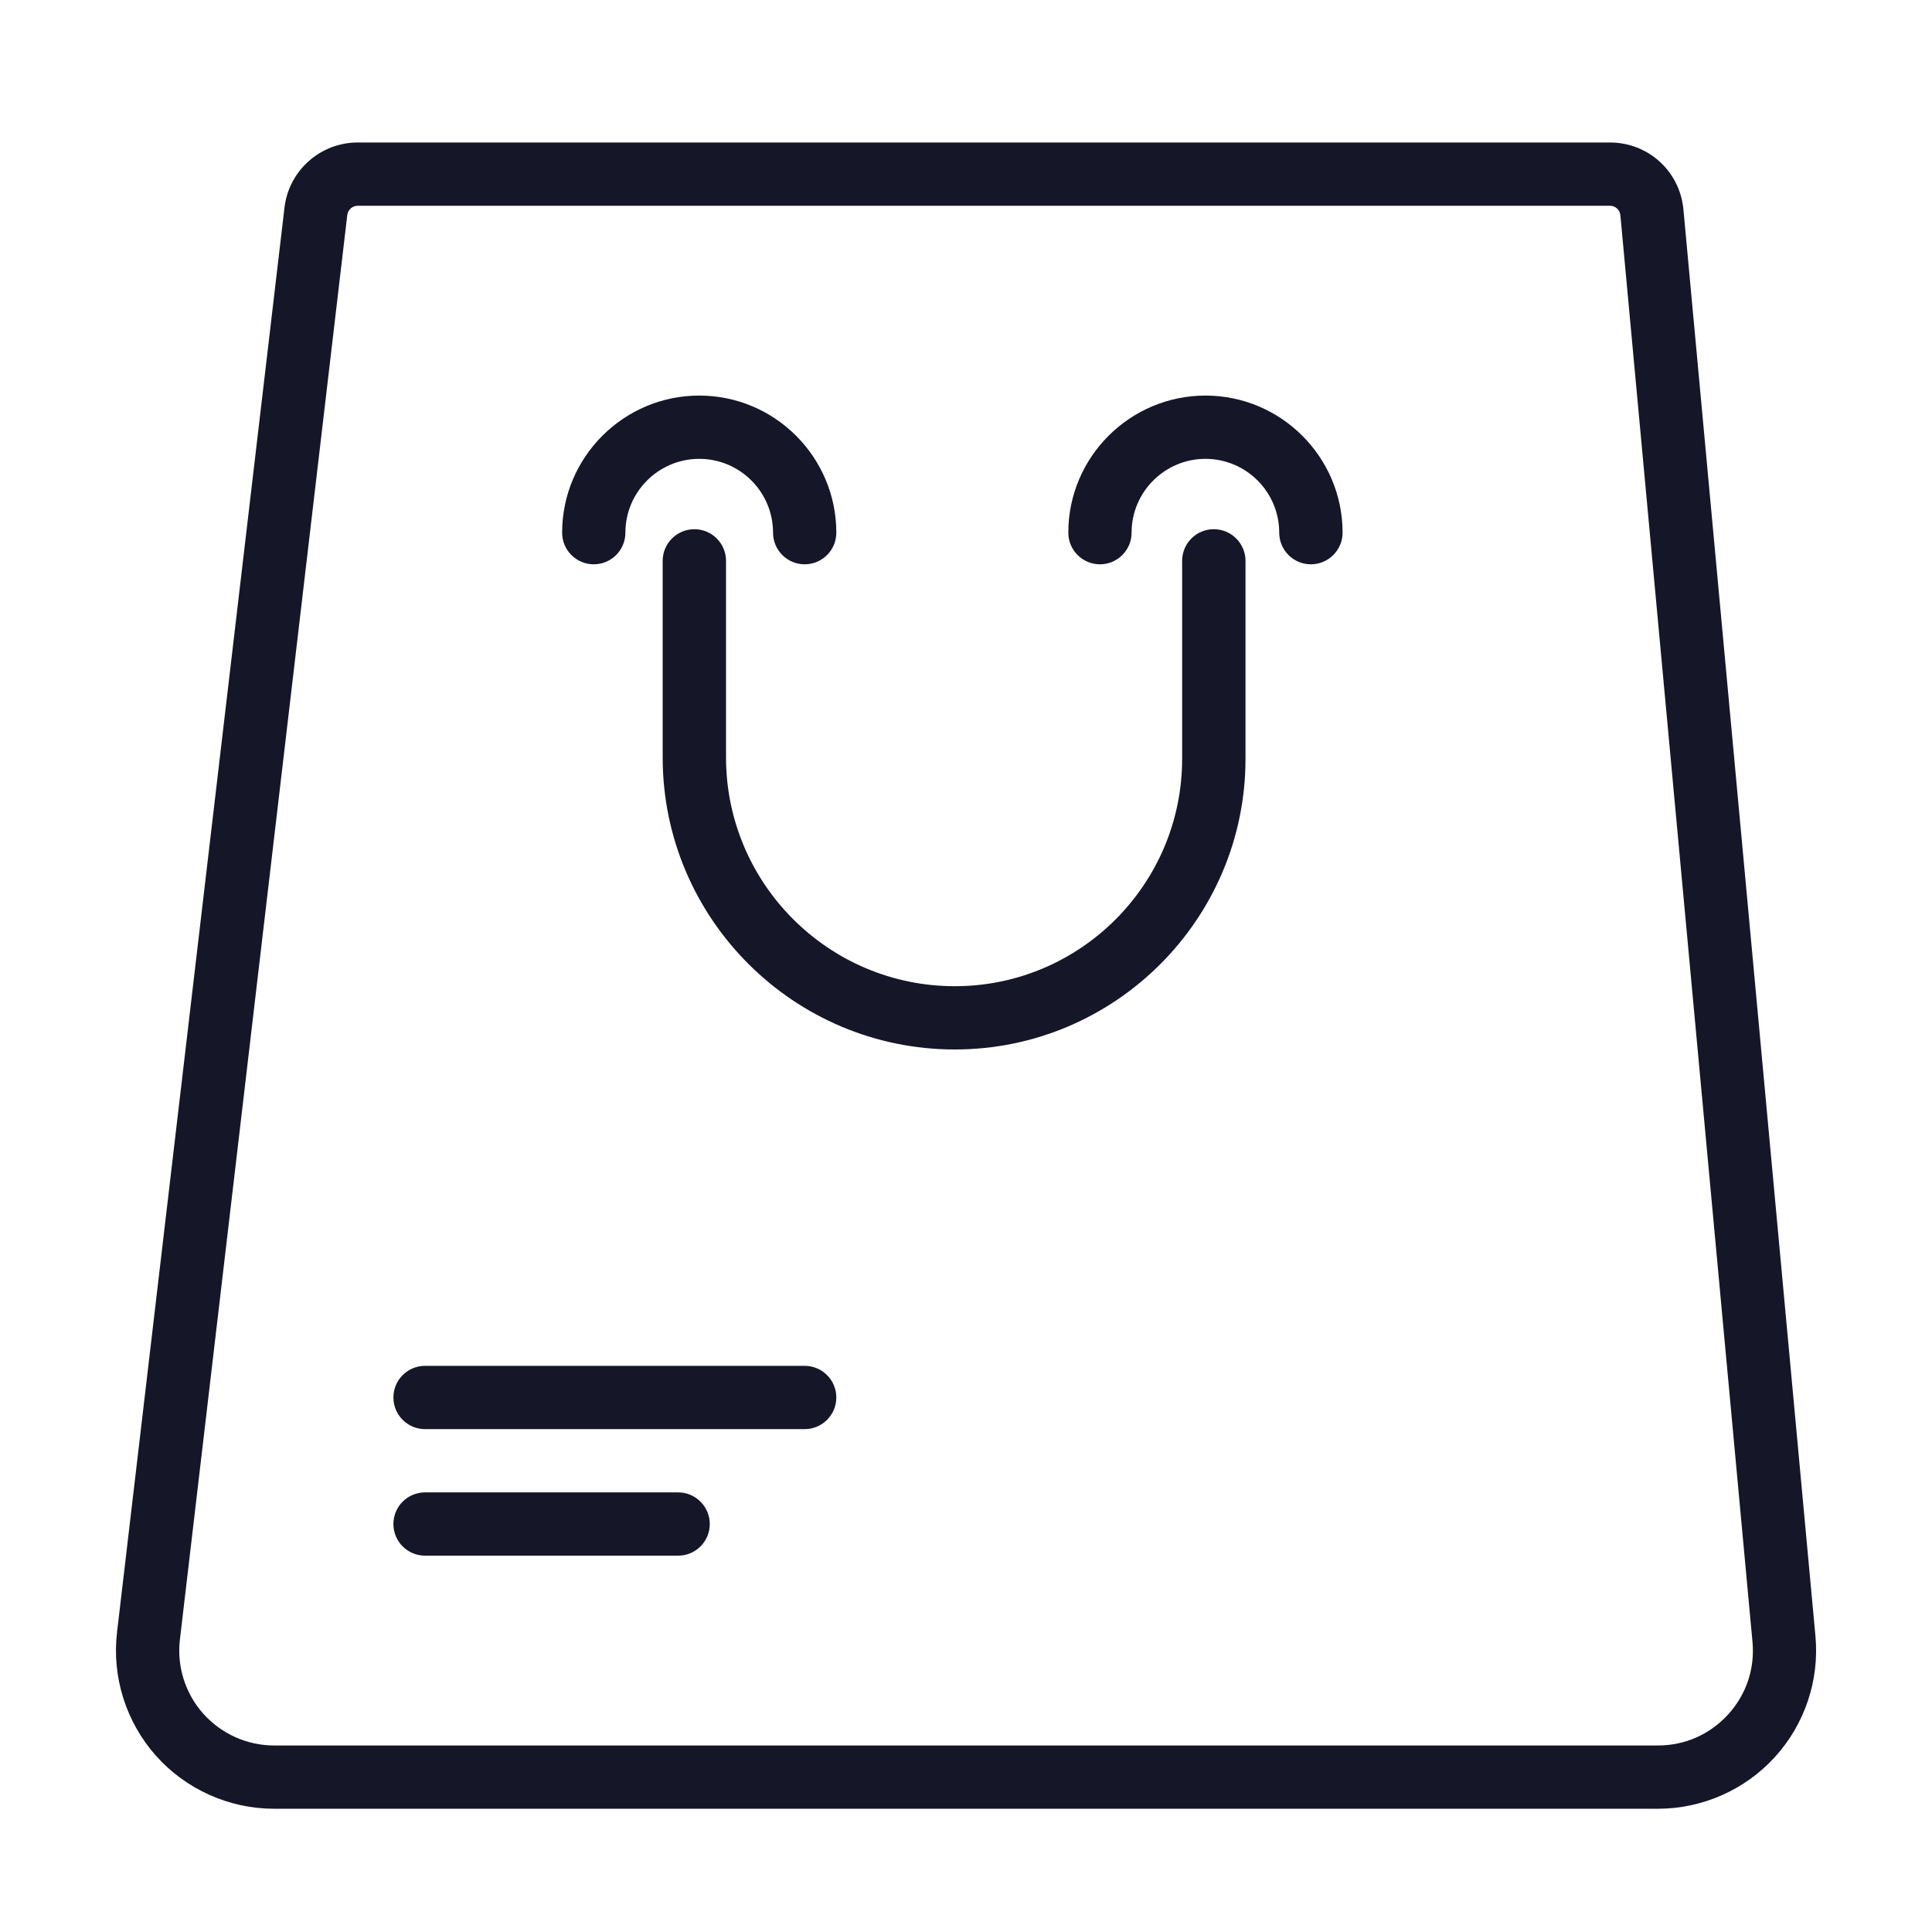
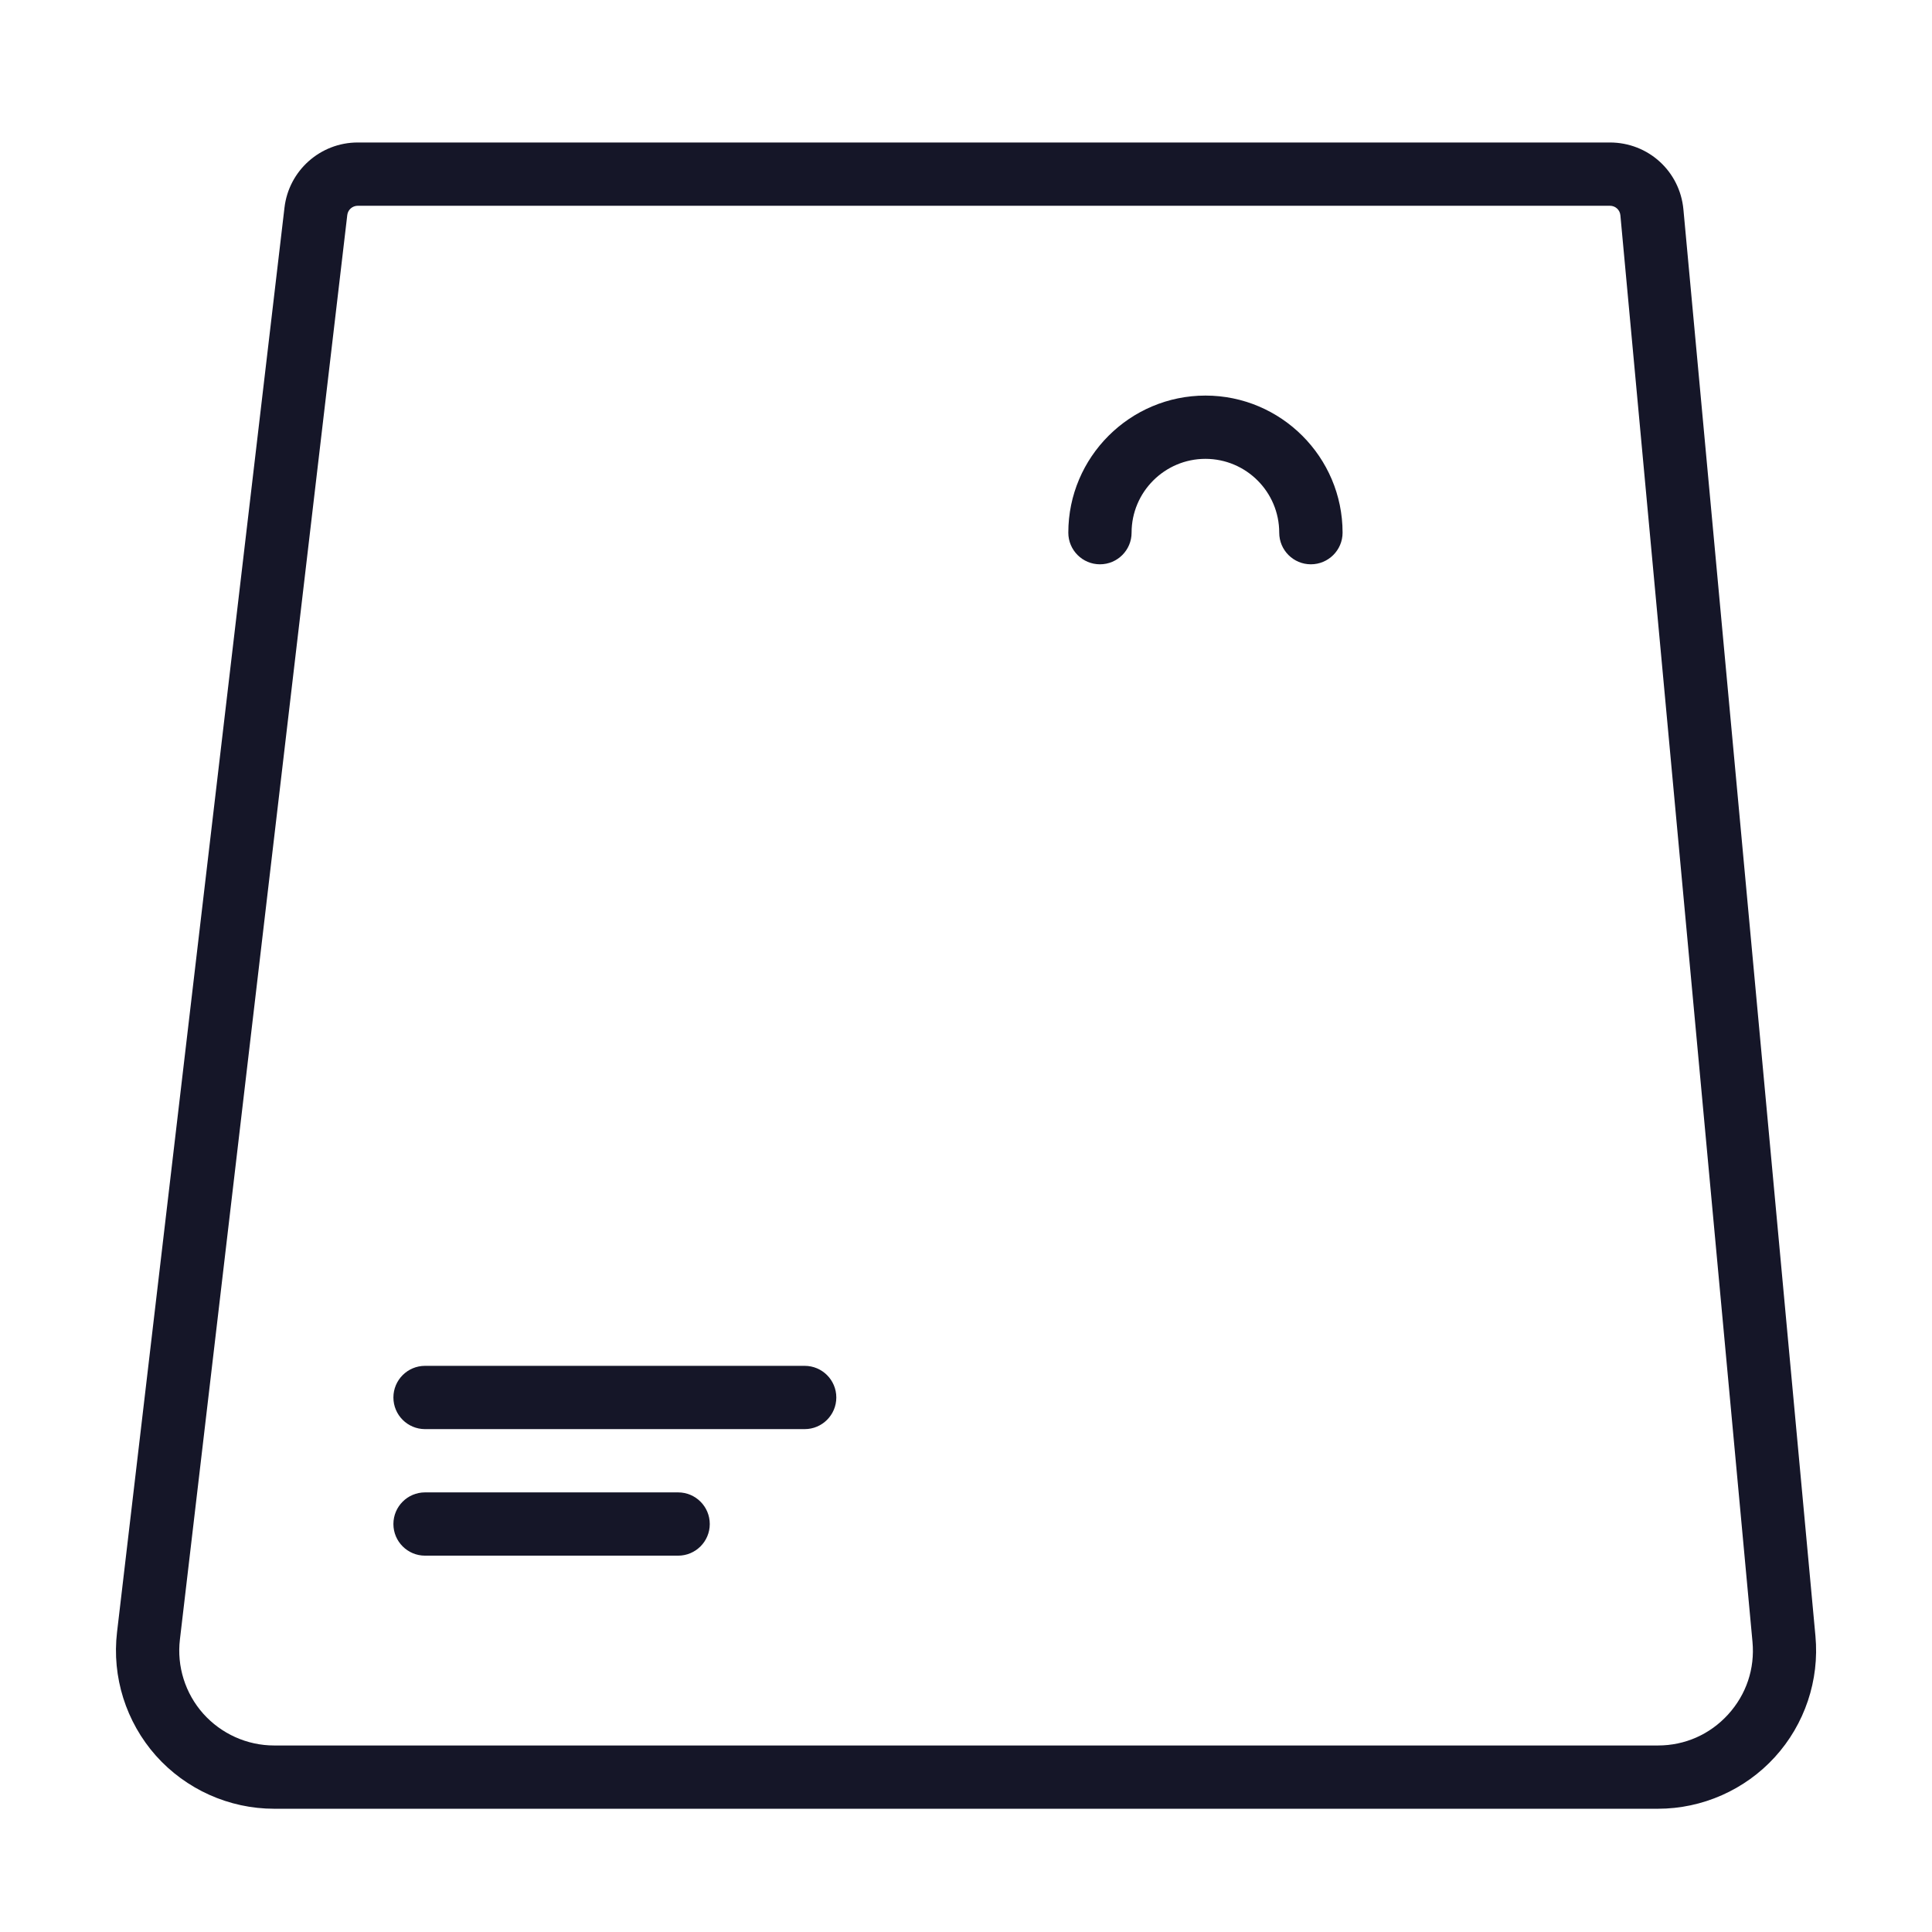
<svg xmlns="http://www.w3.org/2000/svg" width="24" height="24" viewBox="0 0 24 24" fill="none">
-   <path d="M9.019 9.409V6.967C9.019 6.75 8.842 6.574 8.626 6.574C8.409 6.574 8.232 6.75 8.232 6.967V9.409C8.232 11.409 9.86 13.037 11.861 13.037C13.851 13.037 15.472 11.417 15.472 9.426V6.967C15.472 6.75 15.295 6.574 15.078 6.574C14.861 6.574 14.685 6.75 14.685 6.967V9.426C14.685 10.984 13.418 12.251 11.861 12.251C10.293 12.251 9.019 10.976 9.019 9.409Z" fill="#151628" />
  <path d="M20.595 22.469C21.147 22.469 21.676 22.235 22.047 21.828C22.419 21.421 22.603 20.872 22.552 20.323L20.912 2.602C20.868 2.127 20.475 1.77 19.998 1.77H4.444C3.98 1.77 3.588 2.118 3.534 2.579L1.454 20.274C1.388 20.831 1.565 21.391 1.937 21.81C2.31 22.228 2.845 22.469 3.406 22.469L20.595 22.469ZM2.235 20.366L4.314 2.671C4.322 2.605 4.378 2.556 4.445 2.556H19.999C20.067 2.556 20.123 2.607 20.129 2.674L21.77 20.395C21.801 20.729 21.693 21.05 21.467 21.298C21.241 21.546 20.931 21.683 20.596 21.683H3.405C3.069 21.683 2.748 21.538 2.524 21.287C2.301 21.036 2.195 20.7 2.235 20.366Z" fill="#151628" />
-   <path d="M7.376 7.01C7.593 7.01 7.769 6.834 7.769 6.617C7.769 6.111 8.181 5.7 8.686 5.7C9.192 5.7 9.603 6.111 9.603 6.617C9.603 6.834 9.779 7.01 9.996 7.01C10.213 7.01 10.389 6.834 10.389 6.617C10.389 5.678 9.625 4.914 8.686 4.914C7.748 4.914 6.983 5.678 6.983 6.617C6.983 6.834 7.159 7.01 7.376 7.01Z" fill="#151628" />
-   <path d="M13.664 7.01C13.881 7.01 14.057 6.834 14.057 6.617C14.057 6.111 14.469 5.7 14.974 5.7C15.48 5.7 15.891 6.111 15.891 6.617C15.891 6.834 16.067 7.01 16.284 7.01C16.501 7.01 16.678 6.834 16.678 6.617C16.678 5.678 15.913 4.914 14.975 4.914C14.036 4.914 13.271 5.678 13.271 6.617C13.271 6.834 13.447 7.01 13.664 7.01Z" fill="#151628" />
+   <path d="M13.664 7.01C13.881 7.01 14.057 6.834 14.057 6.617C14.057 6.111 14.469 5.7 14.974 5.7C15.48 5.7 15.891 6.111 15.891 6.617C15.891 6.834 16.067 7.01 16.284 7.01C16.501 7.01 16.678 6.834 16.678 6.617C16.678 5.678 15.913 4.914 14.975 4.914C14.036 4.914 13.271 5.678 13.271 6.617C13.271 6.834 13.447 7.01 13.664 7.01" fill="#151628" />
  <path d="M5.28 17.753H9.996C10.213 17.753 10.389 17.577 10.389 17.36C10.389 17.143 10.213 16.967 9.996 16.967H5.28C5.063 16.967 4.887 17.143 4.887 17.36C4.887 17.577 5.063 17.753 5.28 17.753Z" fill="#151628" />
  <path d="M5.28 19.325H8.424C8.641 19.325 8.817 19.149 8.817 18.932C8.817 18.715 8.641 18.539 8.424 18.539H5.28C5.063 18.539 4.887 18.715 4.887 18.932C4.887 19.149 5.063 19.325 5.28 19.325Z" fill="#151628" />
</svg>